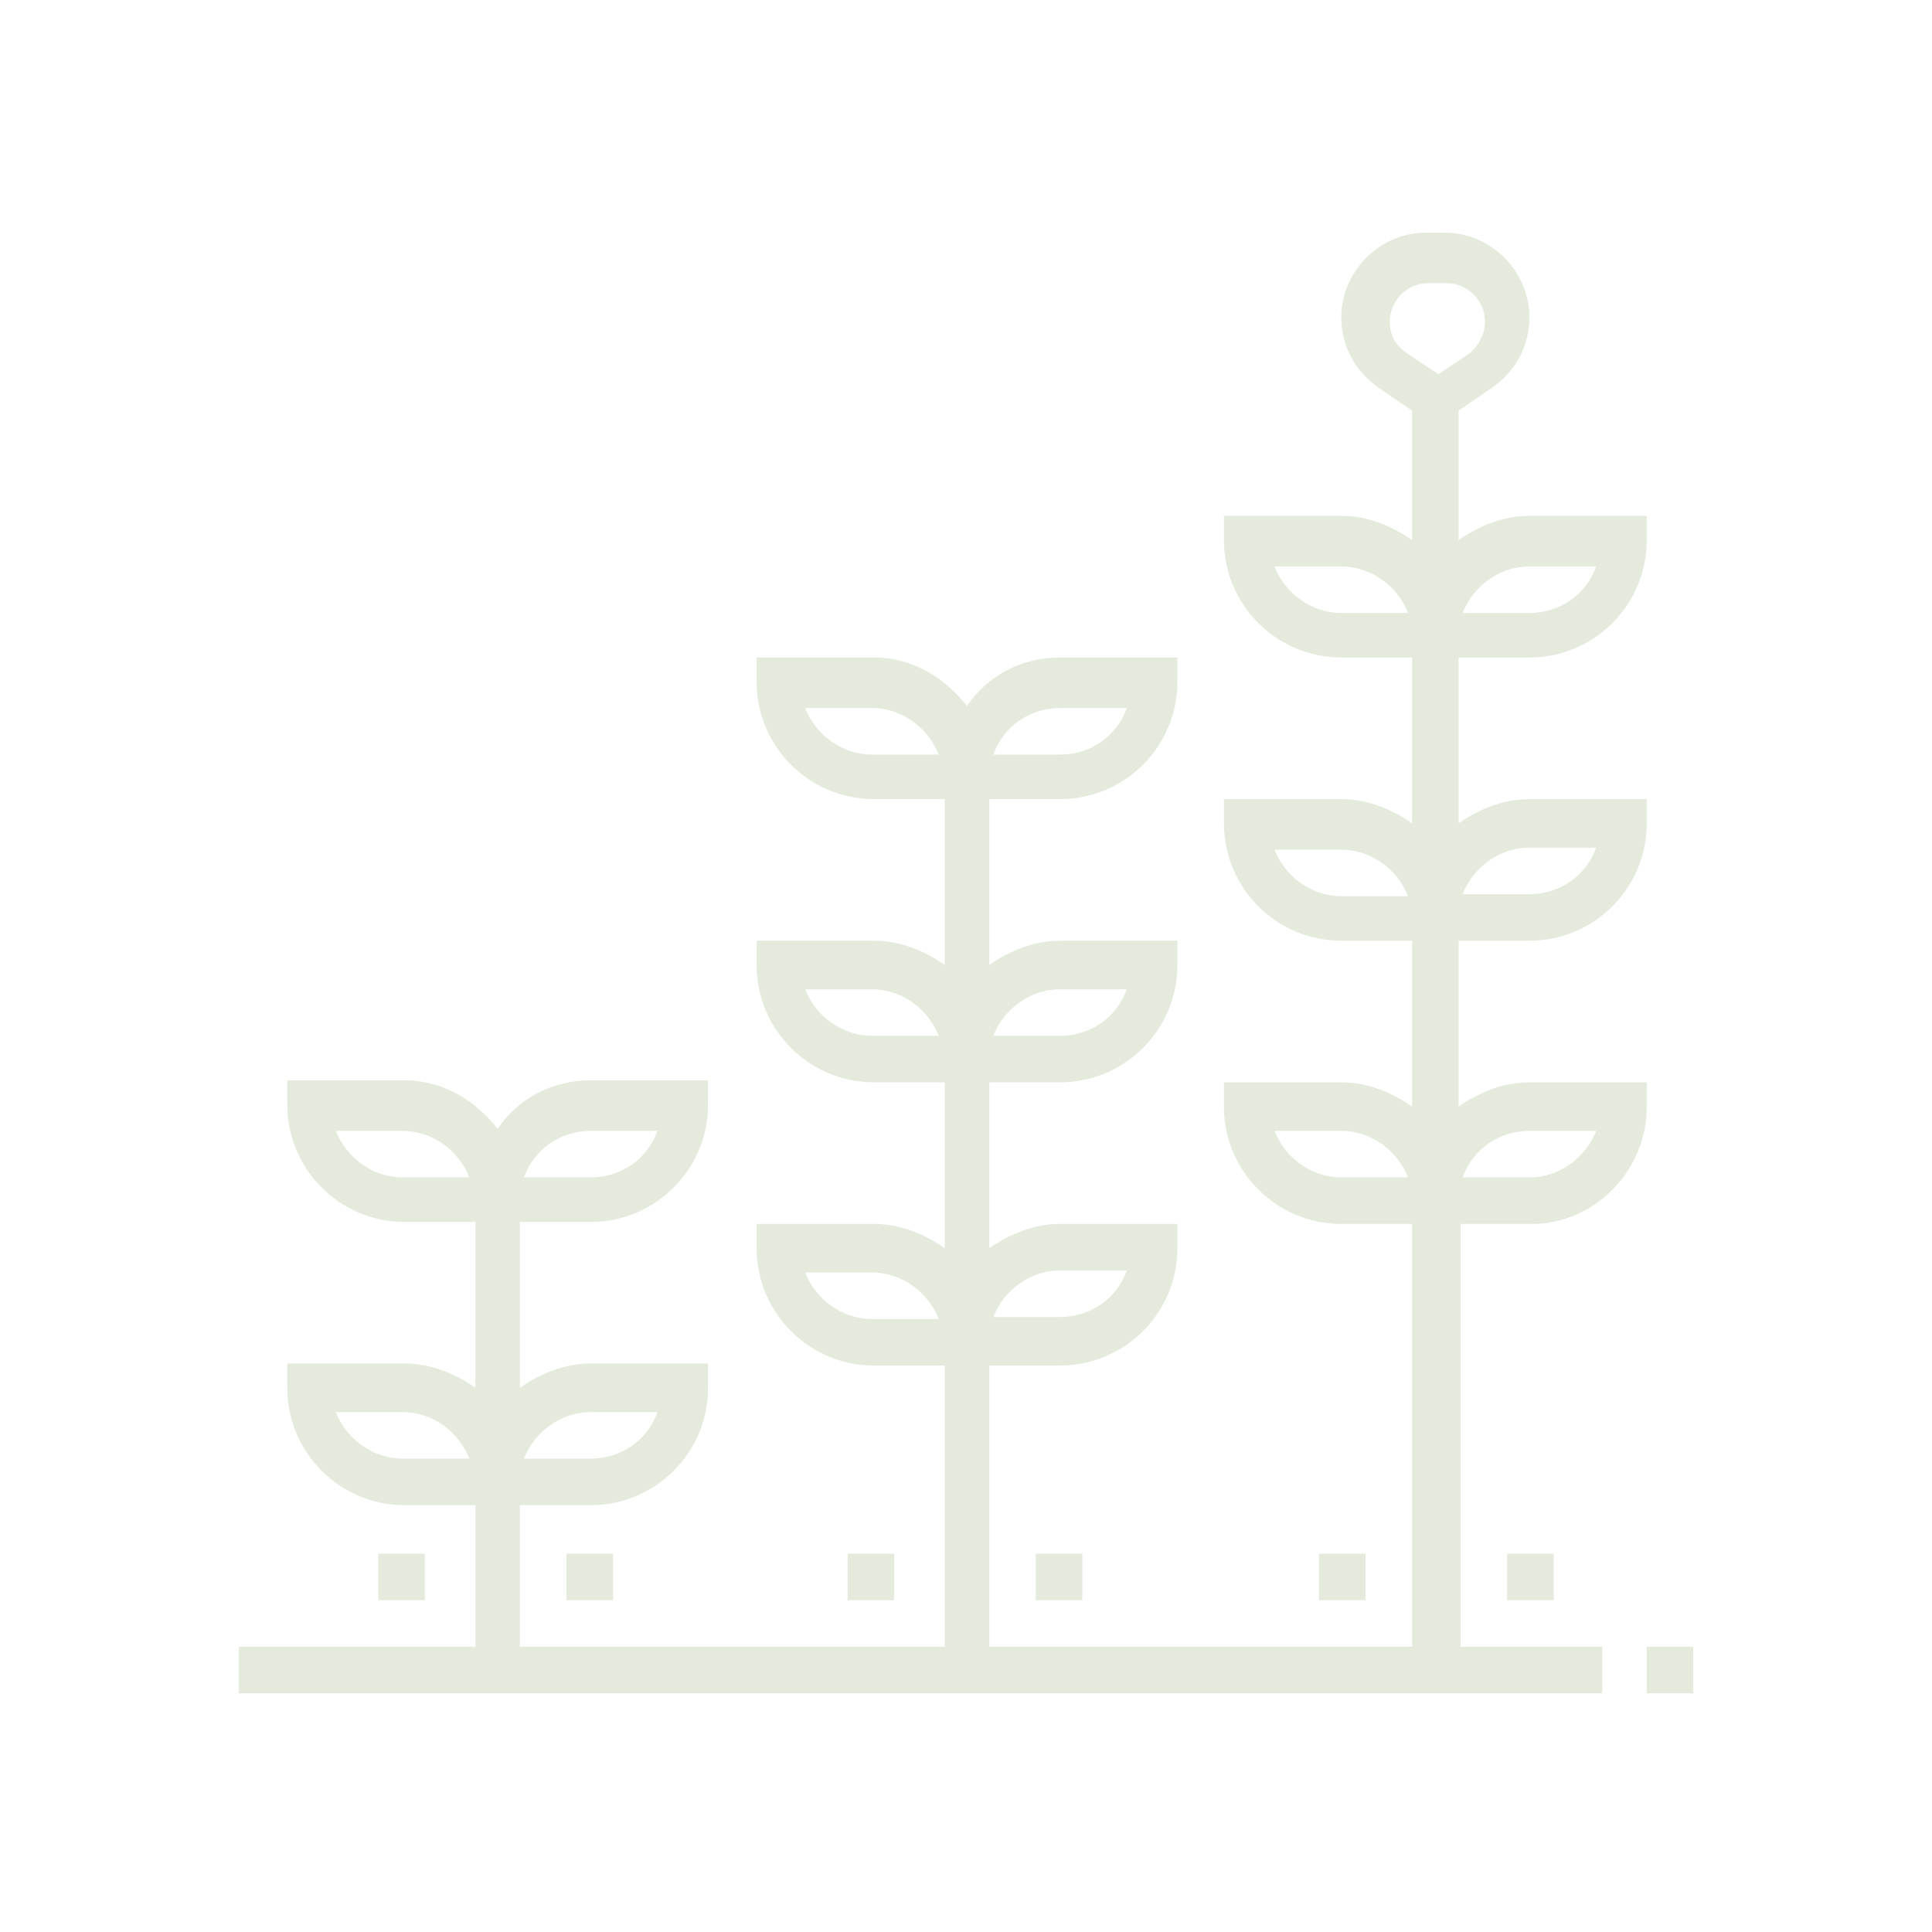
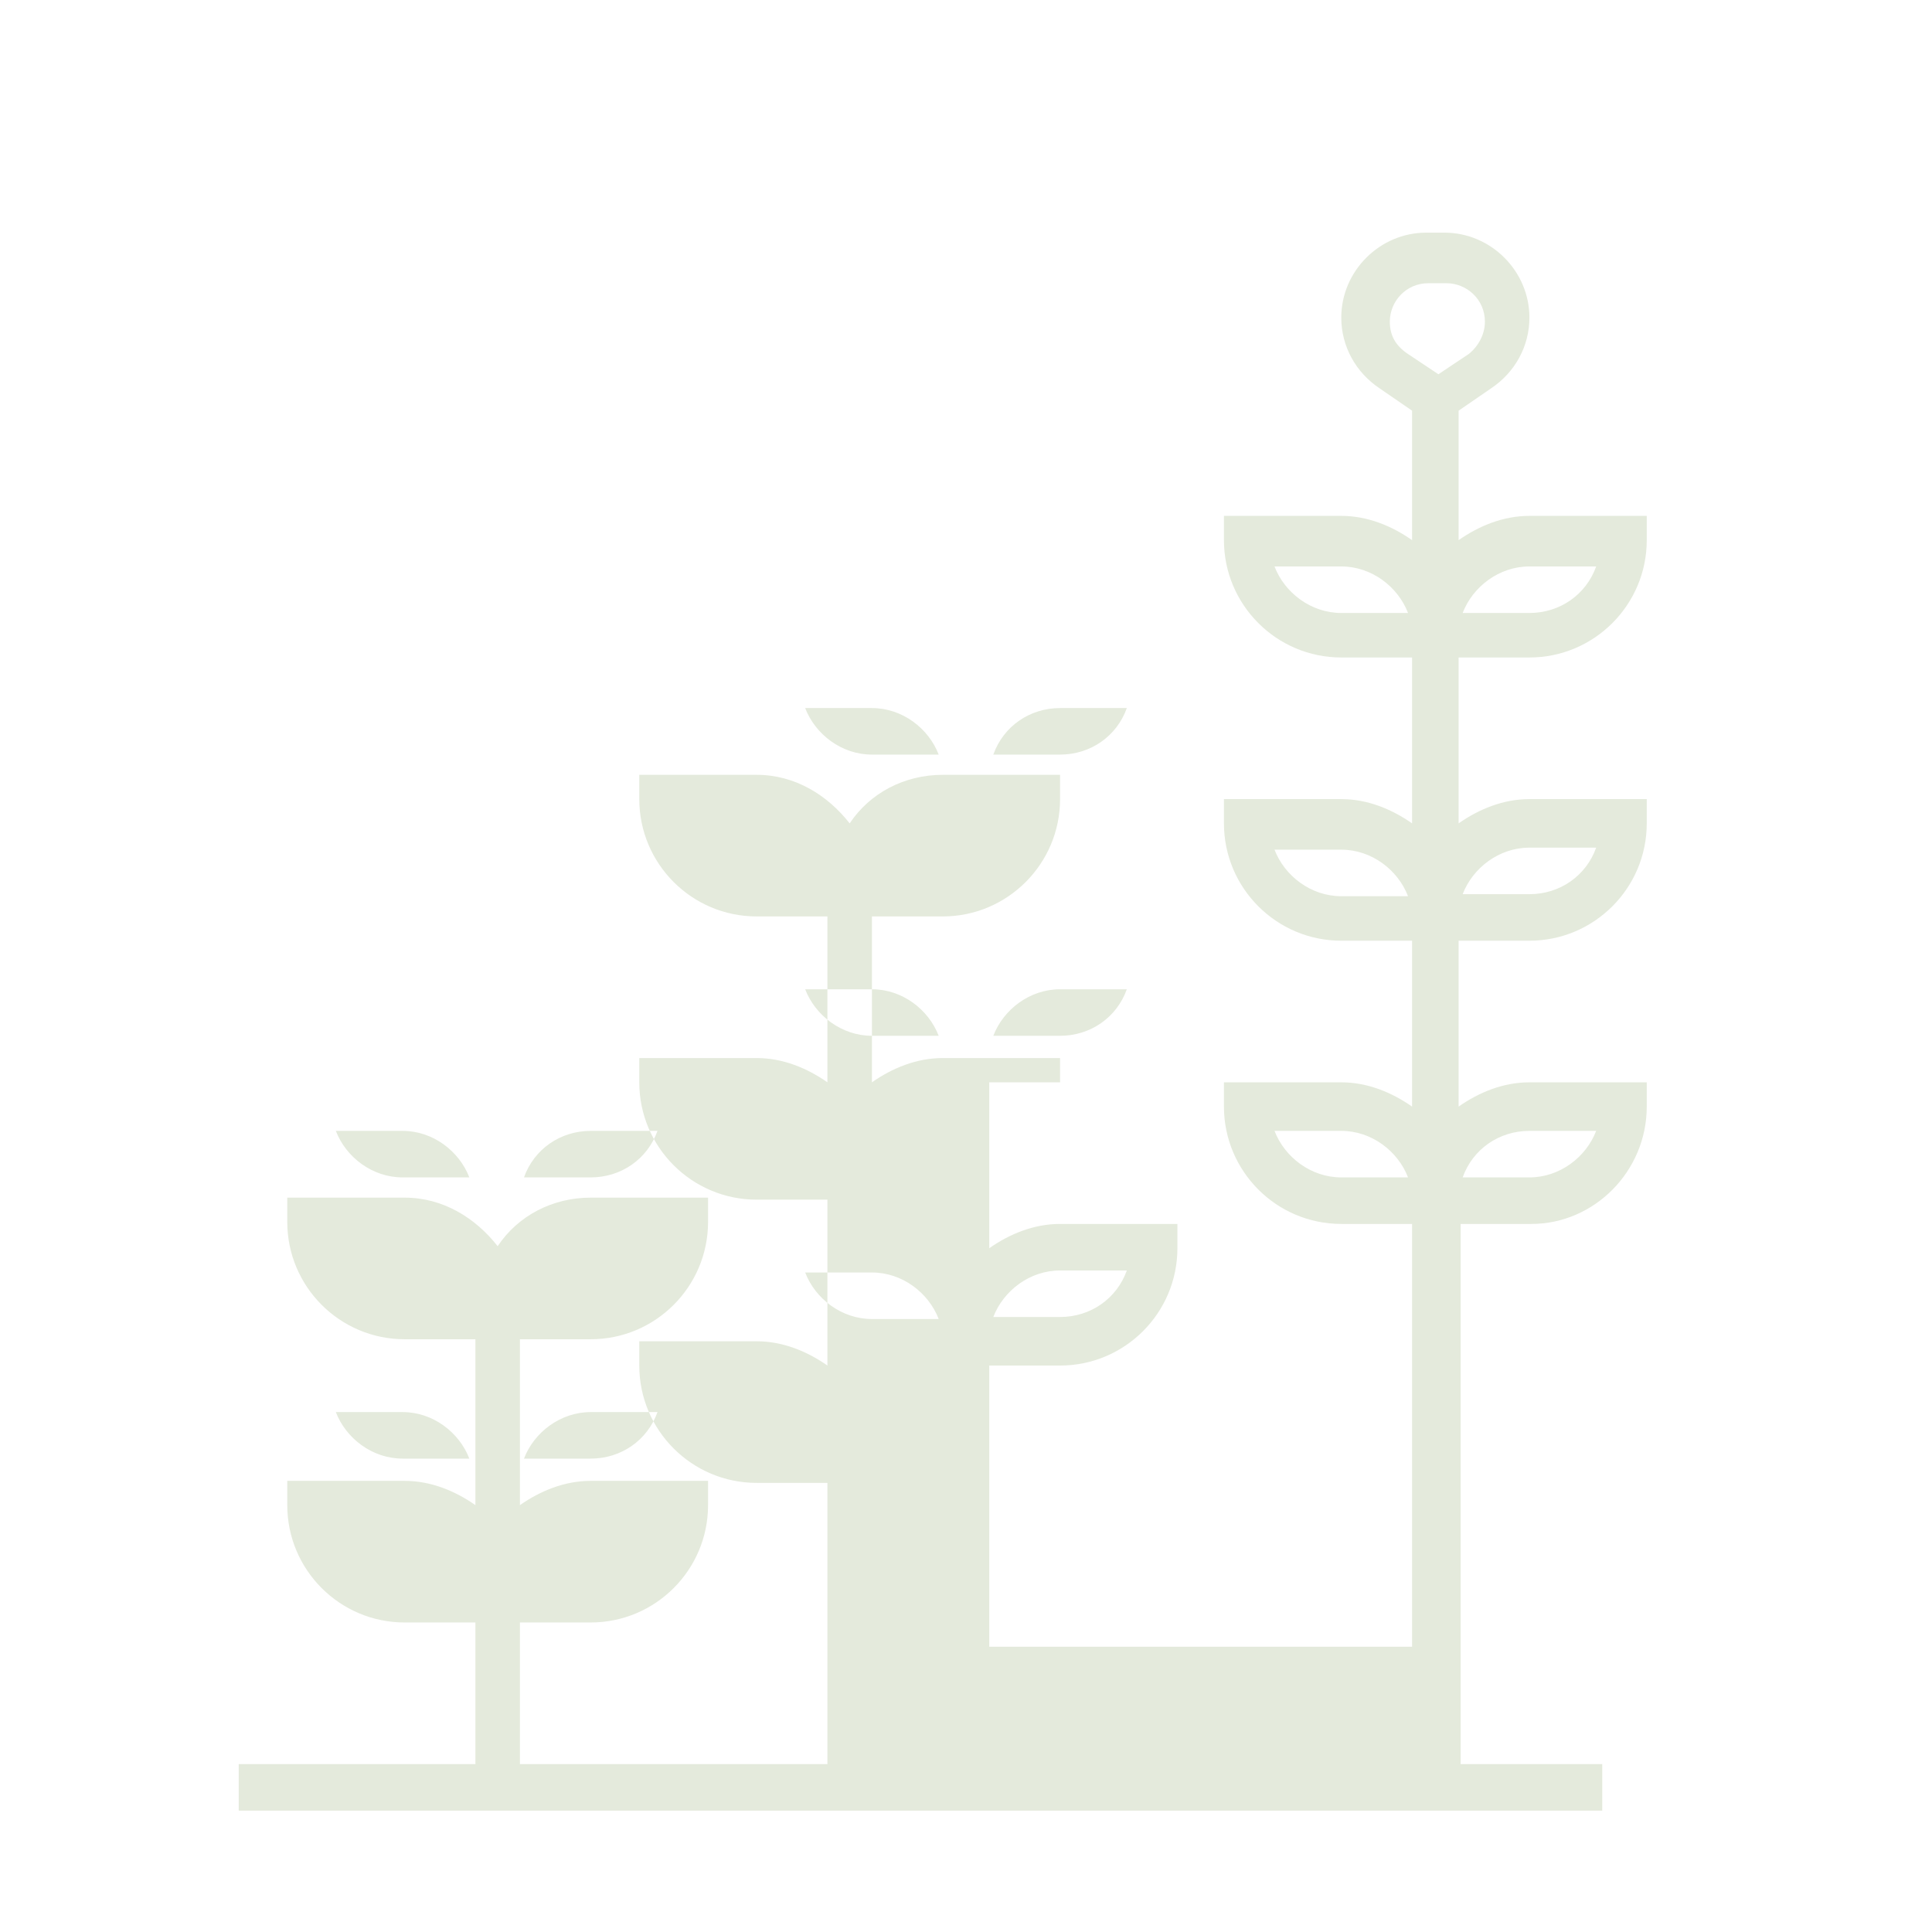
<svg xmlns="http://www.w3.org/2000/svg" version="1.1" id="Calque_1" x="0px" y="0px" viewBox="0 0 95.5 95.5" style="enable-background:new 0 0 95.5 95.5;" xml:space="preserve">
  <style type="text/css">
	.st0{fill:#E4EADC;}
</style>
  <g>
-     <path class="st0" d="M81.4,54.7v-1.2h-5.8c-1.3,0-2.5,0.5-3.5,1.2v-8.2h3.5c3.2,0,5.8-2.6,5.8-5.8v-1.2h-5.8   c-1.3,0-2.5,0.5-3.5,1.2v-8.2h3.5c3.2,0,5.8-2.6,5.8-5.8v-1.2h-5.8c-1.3,0-2.5,0.5-3.5,1.2v-6.4l1.6-1.1l0,0   c1.2-0.8,1.9-2.1,1.9-3.5c0-2.3-1.9-4.2-4.2-4.2h-0.9c-2.3,0-4.2,1.9-4.2,4.2c0,1.4,0.7,2.7,1.9,3.5l1.6,1.1v6.4   c-1-0.7-2.2-1.2-3.5-1.2h-5.8v1.2c0,3.2,2.6,5.8,5.8,5.8h3.5v8.2c-1-0.7-2.2-1.2-3.5-1.2h-5.8v1.2c0,3.2,2.6,5.8,5.8,5.8h3.5v8.2   c-1-0.7-2.2-1.2-3.5-1.2h-5.8v1.2c0,3.2,2.6,5.8,5.8,5.8h3.5v20.9H48.9V67.5h3.5c3.2,0,5.8-2.6,5.8-5.8v-1.2h-5.8   c-1.3,0-2.5,0.5-3.5,1.2v-8.2h3.5c3.2,0,5.8-2.6,5.8-5.8v-1.2h-5.8c-1.3,0-2.5,0.5-3.5,1.2v-8.2h3.5c3.2,0,5.8-2.6,5.8-5.8v-1.2   h-5.8c-1.9,0-3.6,0.9-4.6,2.4c-1.1-1.4-2.7-2.4-4.6-2.4h-5.8v1.2c0,3.2,2.6,5.8,5.8,5.8h3.5v8.2c-1-0.7-2.2-1.2-3.5-1.2h-5.8v1.2   c0,3.2,2.6,5.8,5.8,5.8h3.5v8.2c-1-0.7-2.2-1.2-3.5-1.2h-5.8v1.2c0,3.2,2.6,5.8,5.8,5.8h3.5v13.9H25.7v-7h3.5   c3.2,0,5.8-2.6,5.8-5.8v-1.2h-5.8c-1.3,0-2.5,0.5-3.5,1.2v-8.2h3.5c3.2,0,5.8-2.6,5.8-5.8v-1.2h-5.8c-1.9,0-3.6,0.9-4.6,2.4   c-1.1-1.4-2.7-2.4-4.6-2.4h-5.8v1.2c0,3.2,2.6,5.8,5.8,5.8h3.5v8.2c-1-0.7-2.2-1.2-3.5-1.2h-5.8v1.2c0,3.2,2.6,5.8,5.8,5.8h3.5v7   H11.8v2.3h67.4v-2.3h-7V60.5h3.5C78.8,60.5,81.4,57.9,81.4,54.7z M66.3,30.3c-1.5,0-2.8-1-3.3-2.3h3.3c1.5,0,2.8,1,3.3,2.3H66.3z    M75.6,28h3.3c-0.5,1.4-1.8,2.3-3.3,2.3h-3.3C72.8,29,74.1,28,75.6,28z M68.7,15.9c0-1,0.8-1.9,1.9-1.9h0.9c1,0,1.9,0.8,1.9,1.9   c0,0.6-0.3,1.2-0.8,1.6l-1.5,1l-1.5-1C69,17.1,68.7,16.6,68.7,15.9z M66.3,44.3c-1.5,0-2.8-1-3.3-2.3h3.3c1.5,0,2.8,1,3.3,2.3H66.3   z M75.6,41.9h3.3c-0.5,1.4-1.8,2.3-3.3,2.3h-3.3C72.8,42.9,74.1,41.9,75.6,41.9z M66.3,58.2c-1.5,0-2.8-1-3.3-2.3h3.3   c1.5,0,2.8,1,3.3,2.3H66.3z M43.1,37.3c-1.5,0-2.8-1-3.3-2.3h3.3c1.5,0,2.8,1,3.3,2.3H43.1z M52.4,35h3.3c-0.5,1.4-1.8,2.3-3.3,2.3   h-3.3C49.6,35.9,50.9,35,52.4,35z M43.1,51.2c-1.5,0-2.8-1-3.3-2.3h3.3c1.5,0,2.8,1,3.3,2.3H43.1z M52.4,48.9h3.3   c-0.5,1.4-1.8,2.3-3.3,2.3h-3.3C49.6,49.9,50.9,48.9,52.4,48.9z M43.1,65.2c-1.5,0-2.8-1-3.3-2.3h3.3c1.5,0,2.8,1,3.3,2.3H43.1z    M52.4,62.8h3.3c-0.5,1.4-1.8,2.3-3.3,2.3h-3.3C49.6,63.8,50.9,62.8,52.4,62.8z M19.9,58.2c-1.5,0-2.8-1-3.3-2.3h3.3   c1.5,0,2.8,1,3.3,2.3H19.9z M29.2,55.9h3.3c-0.5,1.4-1.8,2.3-3.3,2.3h-3.3C26.4,56.8,27.7,55.9,29.2,55.9z M19.9,72.1   c-1.5,0-2.8-1-3.3-2.3h3.3c1.5,0,2.8,1,3.3,2.3H19.9z M29.2,69.8h3.3c-0.5,1.4-1.8,2.3-3.3,2.3h-3.3C26.4,70.8,27.7,69.8,29.2,69.8   z M75.6,58.2h-3.3c0.5-1.4,1.8-2.3,3.3-2.3h3.3C78.4,57.2,77.1,58.2,75.6,58.2z" />
-     <rect x="81.4" y="81.4" class="st0" width="2.3" height="2.3" />
+     <path class="st0" d="M81.4,54.7v-1.2h-5.8c-1.3,0-2.5,0.5-3.5,1.2v-8.2h3.5c3.2,0,5.8-2.6,5.8-5.8v-1.2h-5.8   c-1.3,0-2.5,0.5-3.5,1.2v-8.2h3.5c3.2,0,5.8-2.6,5.8-5.8v-1.2h-5.8c-1.3,0-2.5,0.5-3.5,1.2v-6.4l1.6-1.1l0,0   c1.2-0.8,1.9-2.1,1.9-3.5c0-2.3-1.9-4.2-4.2-4.2h-0.9c-2.3,0-4.2,1.9-4.2,4.2c0,1.4,0.7,2.7,1.9,3.5l1.6,1.1v6.4   c-1-0.7-2.2-1.2-3.5-1.2h-5.8v1.2c0,3.2,2.6,5.8,5.8,5.8h3.5v8.2c-1-0.7-2.2-1.2-3.5-1.2h-5.8v1.2c0,3.2,2.6,5.8,5.8,5.8h3.5v8.2   c-1-0.7-2.2-1.2-3.5-1.2h-5.8v1.2c0,3.2,2.6,5.8,5.8,5.8h3.5v20.9H48.9V67.5h3.5c3.2,0,5.8-2.6,5.8-5.8v-1.2h-5.8   c-1.3,0-2.5,0.5-3.5,1.2v-8.2h3.5v-1.2h-5.8c-1.3,0-2.5,0.5-3.5,1.2v-8.2h3.5c3.2,0,5.8-2.6,5.8-5.8v-1.2   h-5.8c-1.9,0-3.6,0.9-4.6,2.4c-1.1-1.4-2.7-2.4-4.6-2.4h-5.8v1.2c0,3.2,2.6,5.8,5.8,5.8h3.5v8.2c-1-0.7-2.2-1.2-3.5-1.2h-5.8v1.2   c0,3.2,2.6,5.8,5.8,5.8h3.5v8.2c-1-0.7-2.2-1.2-3.5-1.2h-5.8v1.2c0,3.2,2.6,5.8,5.8,5.8h3.5v13.9H25.7v-7h3.5   c3.2,0,5.8-2.6,5.8-5.8v-1.2h-5.8c-1.3,0-2.5,0.5-3.5,1.2v-8.2h3.5c3.2,0,5.8-2.6,5.8-5.8v-1.2h-5.8c-1.9,0-3.6,0.9-4.6,2.4   c-1.1-1.4-2.7-2.4-4.6-2.4h-5.8v1.2c0,3.2,2.6,5.8,5.8,5.8h3.5v8.2c-1-0.7-2.2-1.2-3.5-1.2h-5.8v1.2c0,3.2,2.6,5.8,5.8,5.8h3.5v7   H11.8v2.3h67.4v-2.3h-7V60.5h3.5C78.8,60.5,81.4,57.9,81.4,54.7z M66.3,30.3c-1.5,0-2.8-1-3.3-2.3h3.3c1.5,0,2.8,1,3.3,2.3H66.3z    M75.6,28h3.3c-0.5,1.4-1.8,2.3-3.3,2.3h-3.3C72.8,29,74.1,28,75.6,28z M68.7,15.9c0-1,0.8-1.9,1.9-1.9h0.9c1,0,1.9,0.8,1.9,1.9   c0,0.6-0.3,1.2-0.8,1.6l-1.5,1l-1.5-1C69,17.1,68.7,16.6,68.7,15.9z M66.3,44.3c-1.5,0-2.8-1-3.3-2.3h3.3c1.5,0,2.8,1,3.3,2.3H66.3   z M75.6,41.9h3.3c-0.5,1.4-1.8,2.3-3.3,2.3h-3.3C72.8,42.9,74.1,41.9,75.6,41.9z M66.3,58.2c-1.5,0-2.8-1-3.3-2.3h3.3   c1.5,0,2.8,1,3.3,2.3H66.3z M43.1,37.3c-1.5,0-2.8-1-3.3-2.3h3.3c1.5,0,2.8,1,3.3,2.3H43.1z M52.4,35h3.3c-0.5,1.4-1.8,2.3-3.3,2.3   h-3.3C49.6,35.9,50.9,35,52.4,35z M43.1,51.2c-1.5,0-2.8-1-3.3-2.3h3.3c1.5,0,2.8,1,3.3,2.3H43.1z M52.4,48.9h3.3   c-0.5,1.4-1.8,2.3-3.3,2.3h-3.3C49.6,49.9,50.9,48.9,52.4,48.9z M43.1,65.2c-1.5,0-2.8-1-3.3-2.3h3.3c1.5,0,2.8,1,3.3,2.3H43.1z    M52.4,62.8h3.3c-0.5,1.4-1.8,2.3-3.3,2.3h-3.3C49.6,63.8,50.9,62.8,52.4,62.8z M19.9,58.2c-1.5,0-2.8-1-3.3-2.3h3.3   c1.5,0,2.8,1,3.3,2.3H19.9z M29.2,55.9h3.3c-0.5,1.4-1.8,2.3-3.3,2.3h-3.3C26.4,56.8,27.7,55.9,29.2,55.9z M19.9,72.1   c-1.5,0-2.8-1-3.3-2.3h3.3c1.5,0,2.8,1,3.3,2.3H19.9z M29.2,69.8h3.3c-0.5,1.4-1.8,2.3-3.3,2.3h-3.3C26.4,70.8,27.7,69.8,29.2,69.8   z M75.6,58.2h-3.3c0.5-1.4,1.8-2.3,3.3-2.3h3.3C78.4,57.2,77.1,58.2,75.6,58.2z" />
    <rect x="18.7" y="76.8" class="st0" width="2.3" height="2.3" />
    <rect x="28" y="76.8" class="st0" width="2.3" height="2.3" />
    <rect x="41.9" y="76.8" class="st0" width="2.3" height="2.3" />
-     <rect x="51.2" y="76.8" class="st0" width="2.3" height="2.3" />
-     <rect x="65.2" y="76.8" class="st0" width="2.3" height="2.3" />
-     <rect x="74.5" y="76.8" class="st0" width="2.3" height="2.3" />
  </g>
</svg>